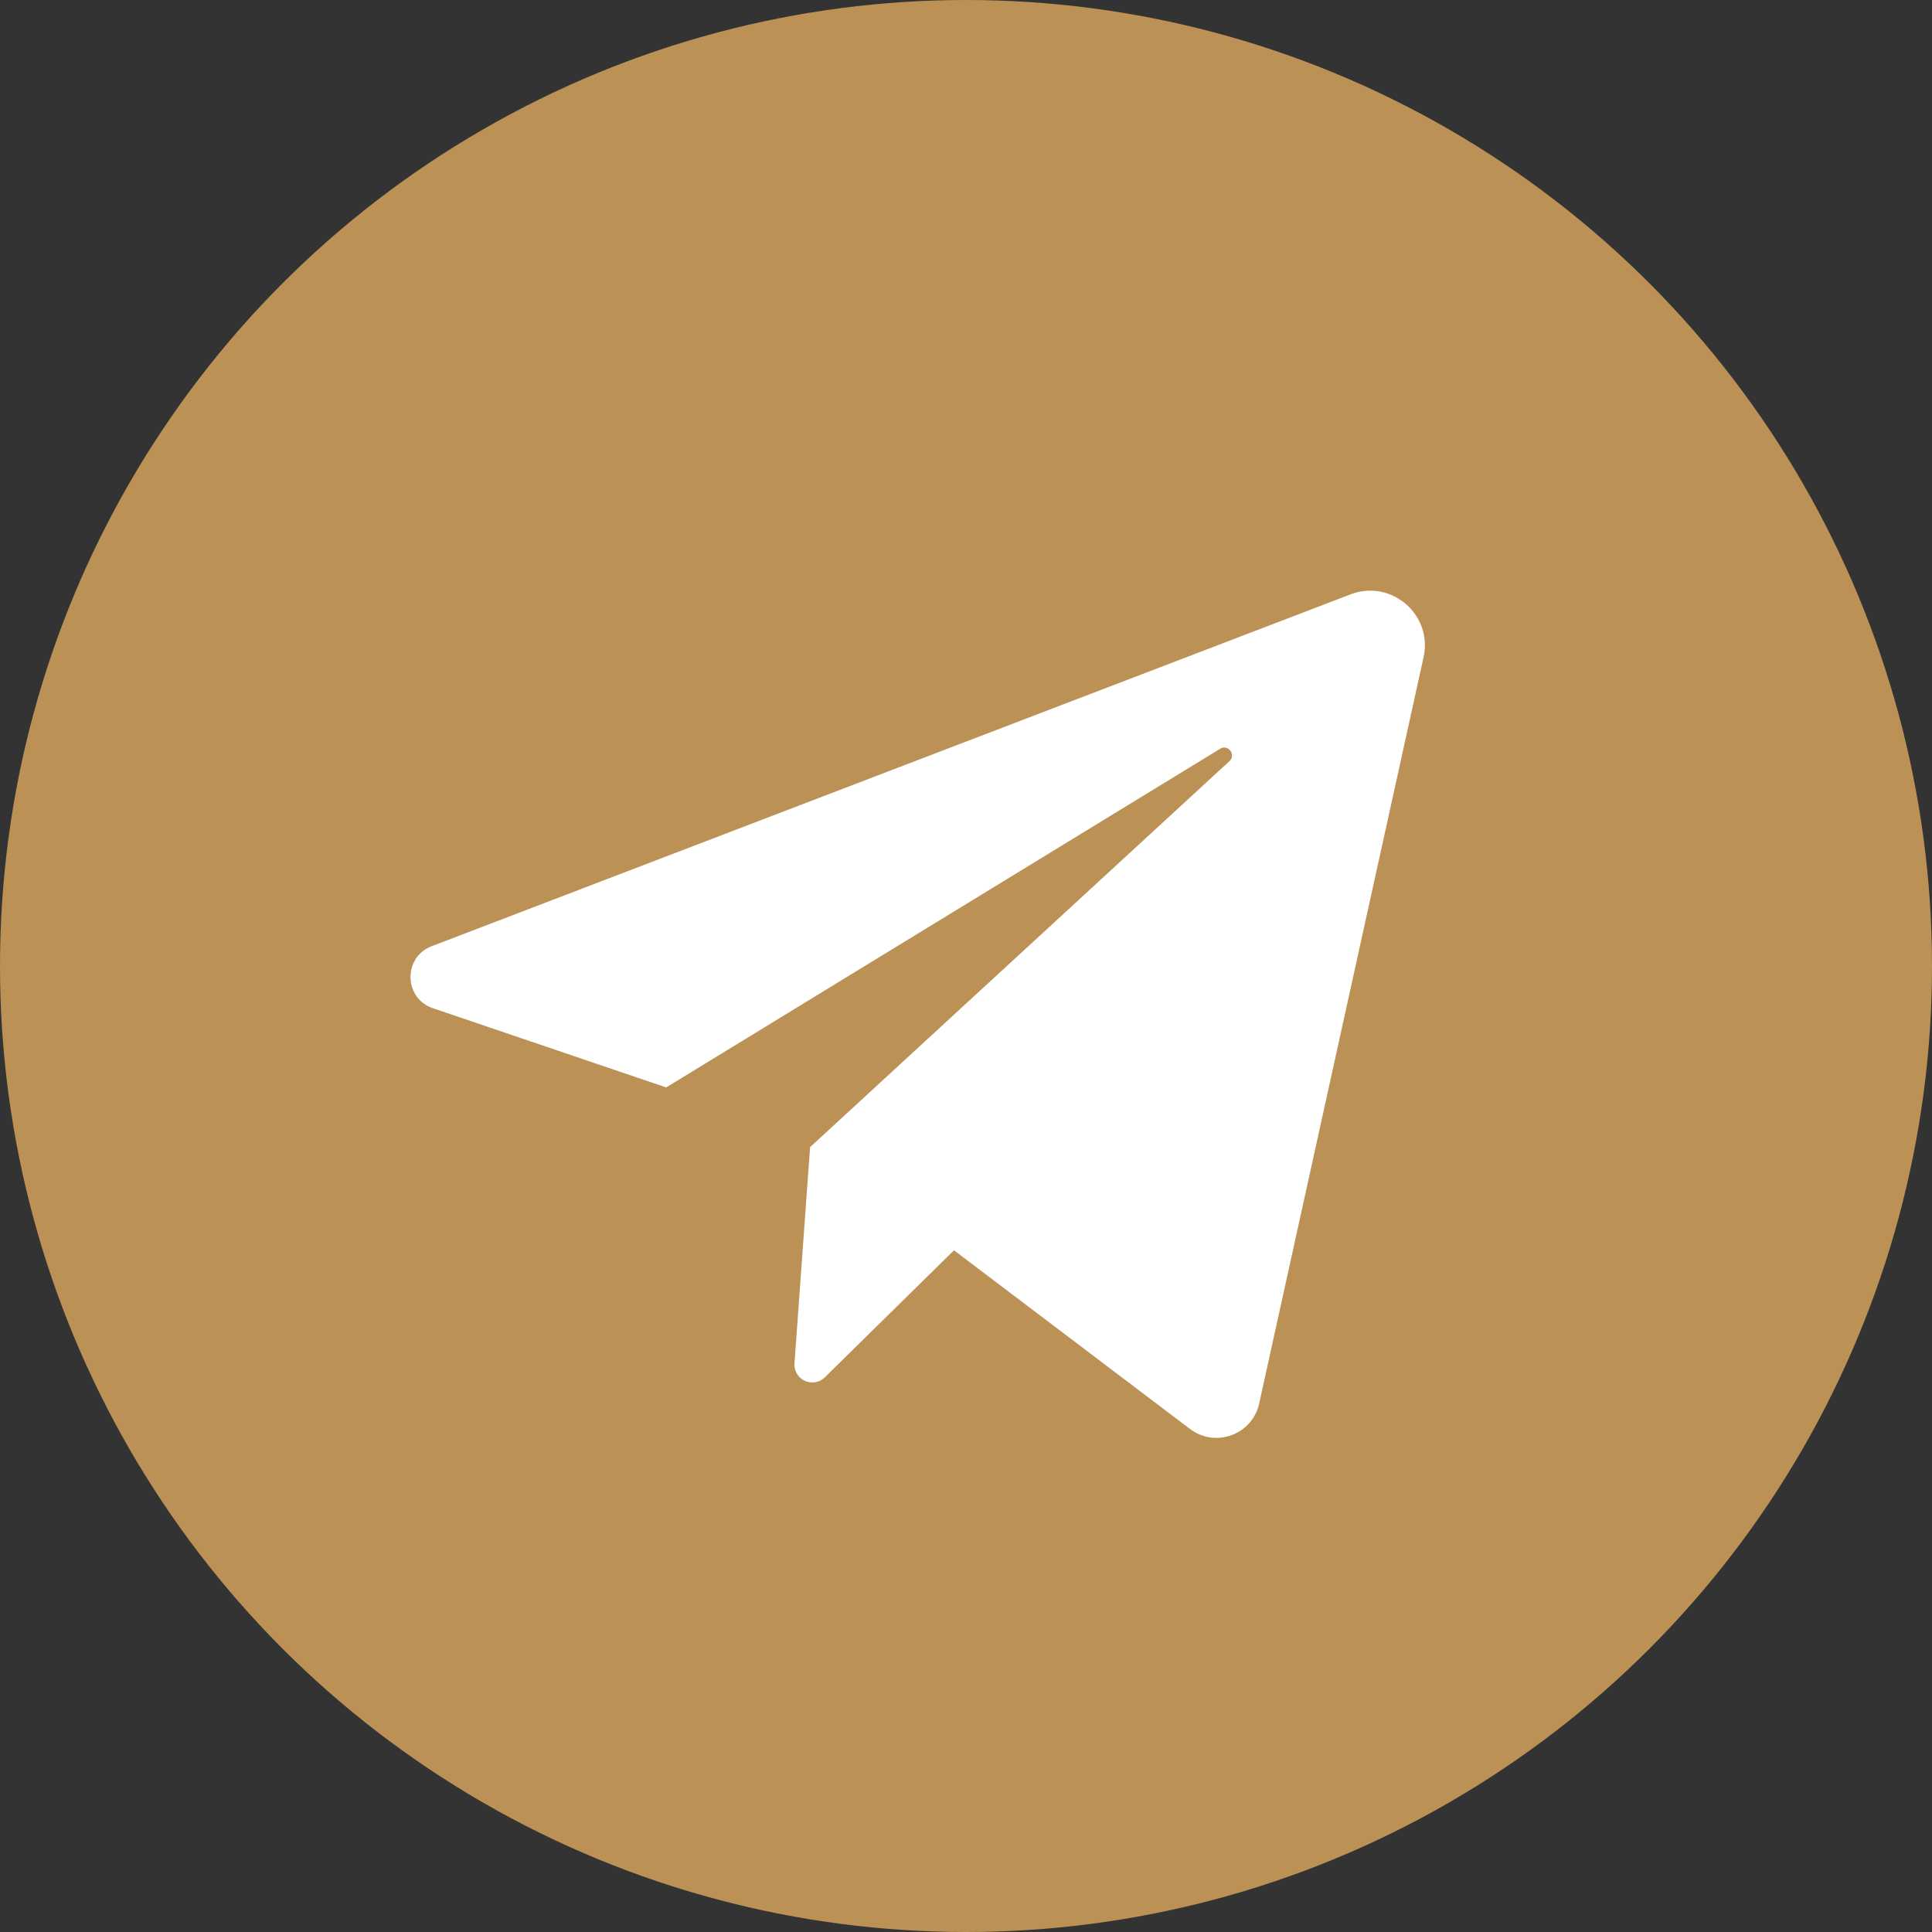
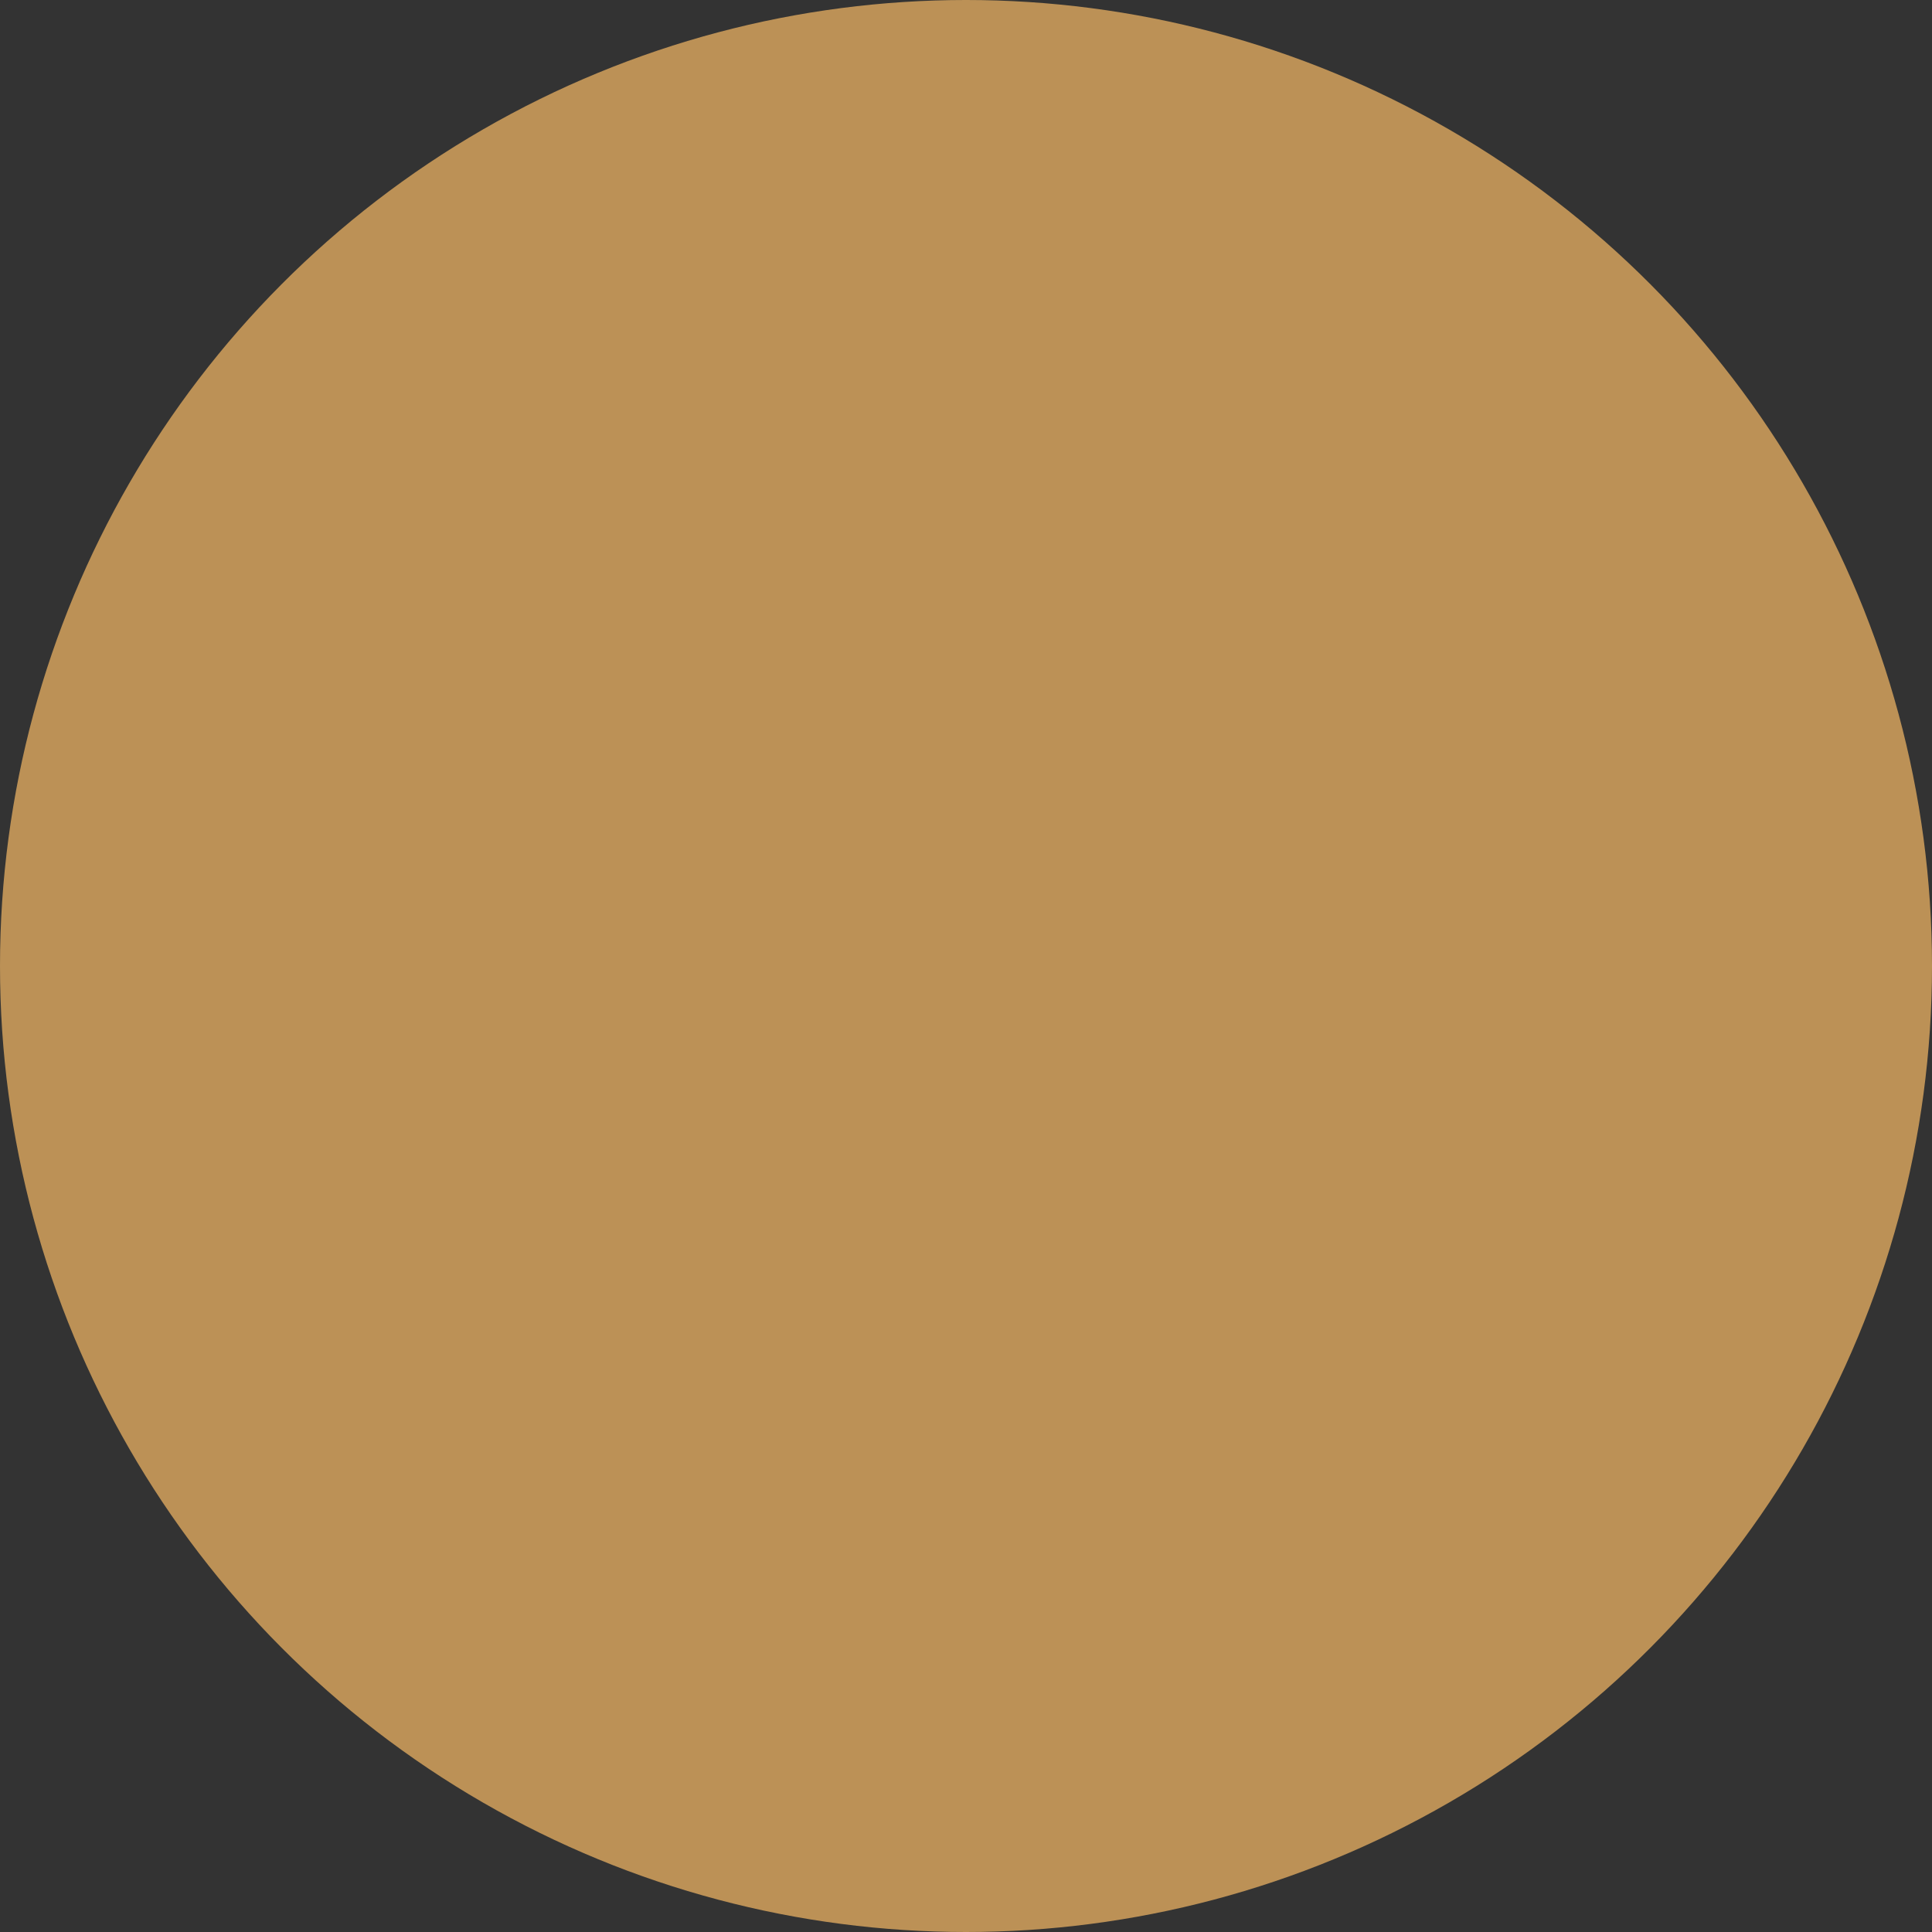
<svg xmlns="http://www.w3.org/2000/svg" width="40" height="40" fill="none">
  <rect width="100%" height="100%" fill="#333333" stroke="none" />
  <circle cx="20" cy="20" r="20" fill="#bc9156" />
-   <path d="M8.963 20.874l4.83 1.64 11.468-7.011c.166-.102.337.124.193.256l-8.682 7.991-.323 4.474a.37.37 0 0 0 .629.291l2.673-2.629 4.887 3.699c.527.399 1.29.118 1.432-.527l3.403-15.45c.194-.881-.669-1.625-1.512-1.302L8.938 19.59c-.597.229-.58 1.078.025 1.284z" fill="#fff" />
</svg>